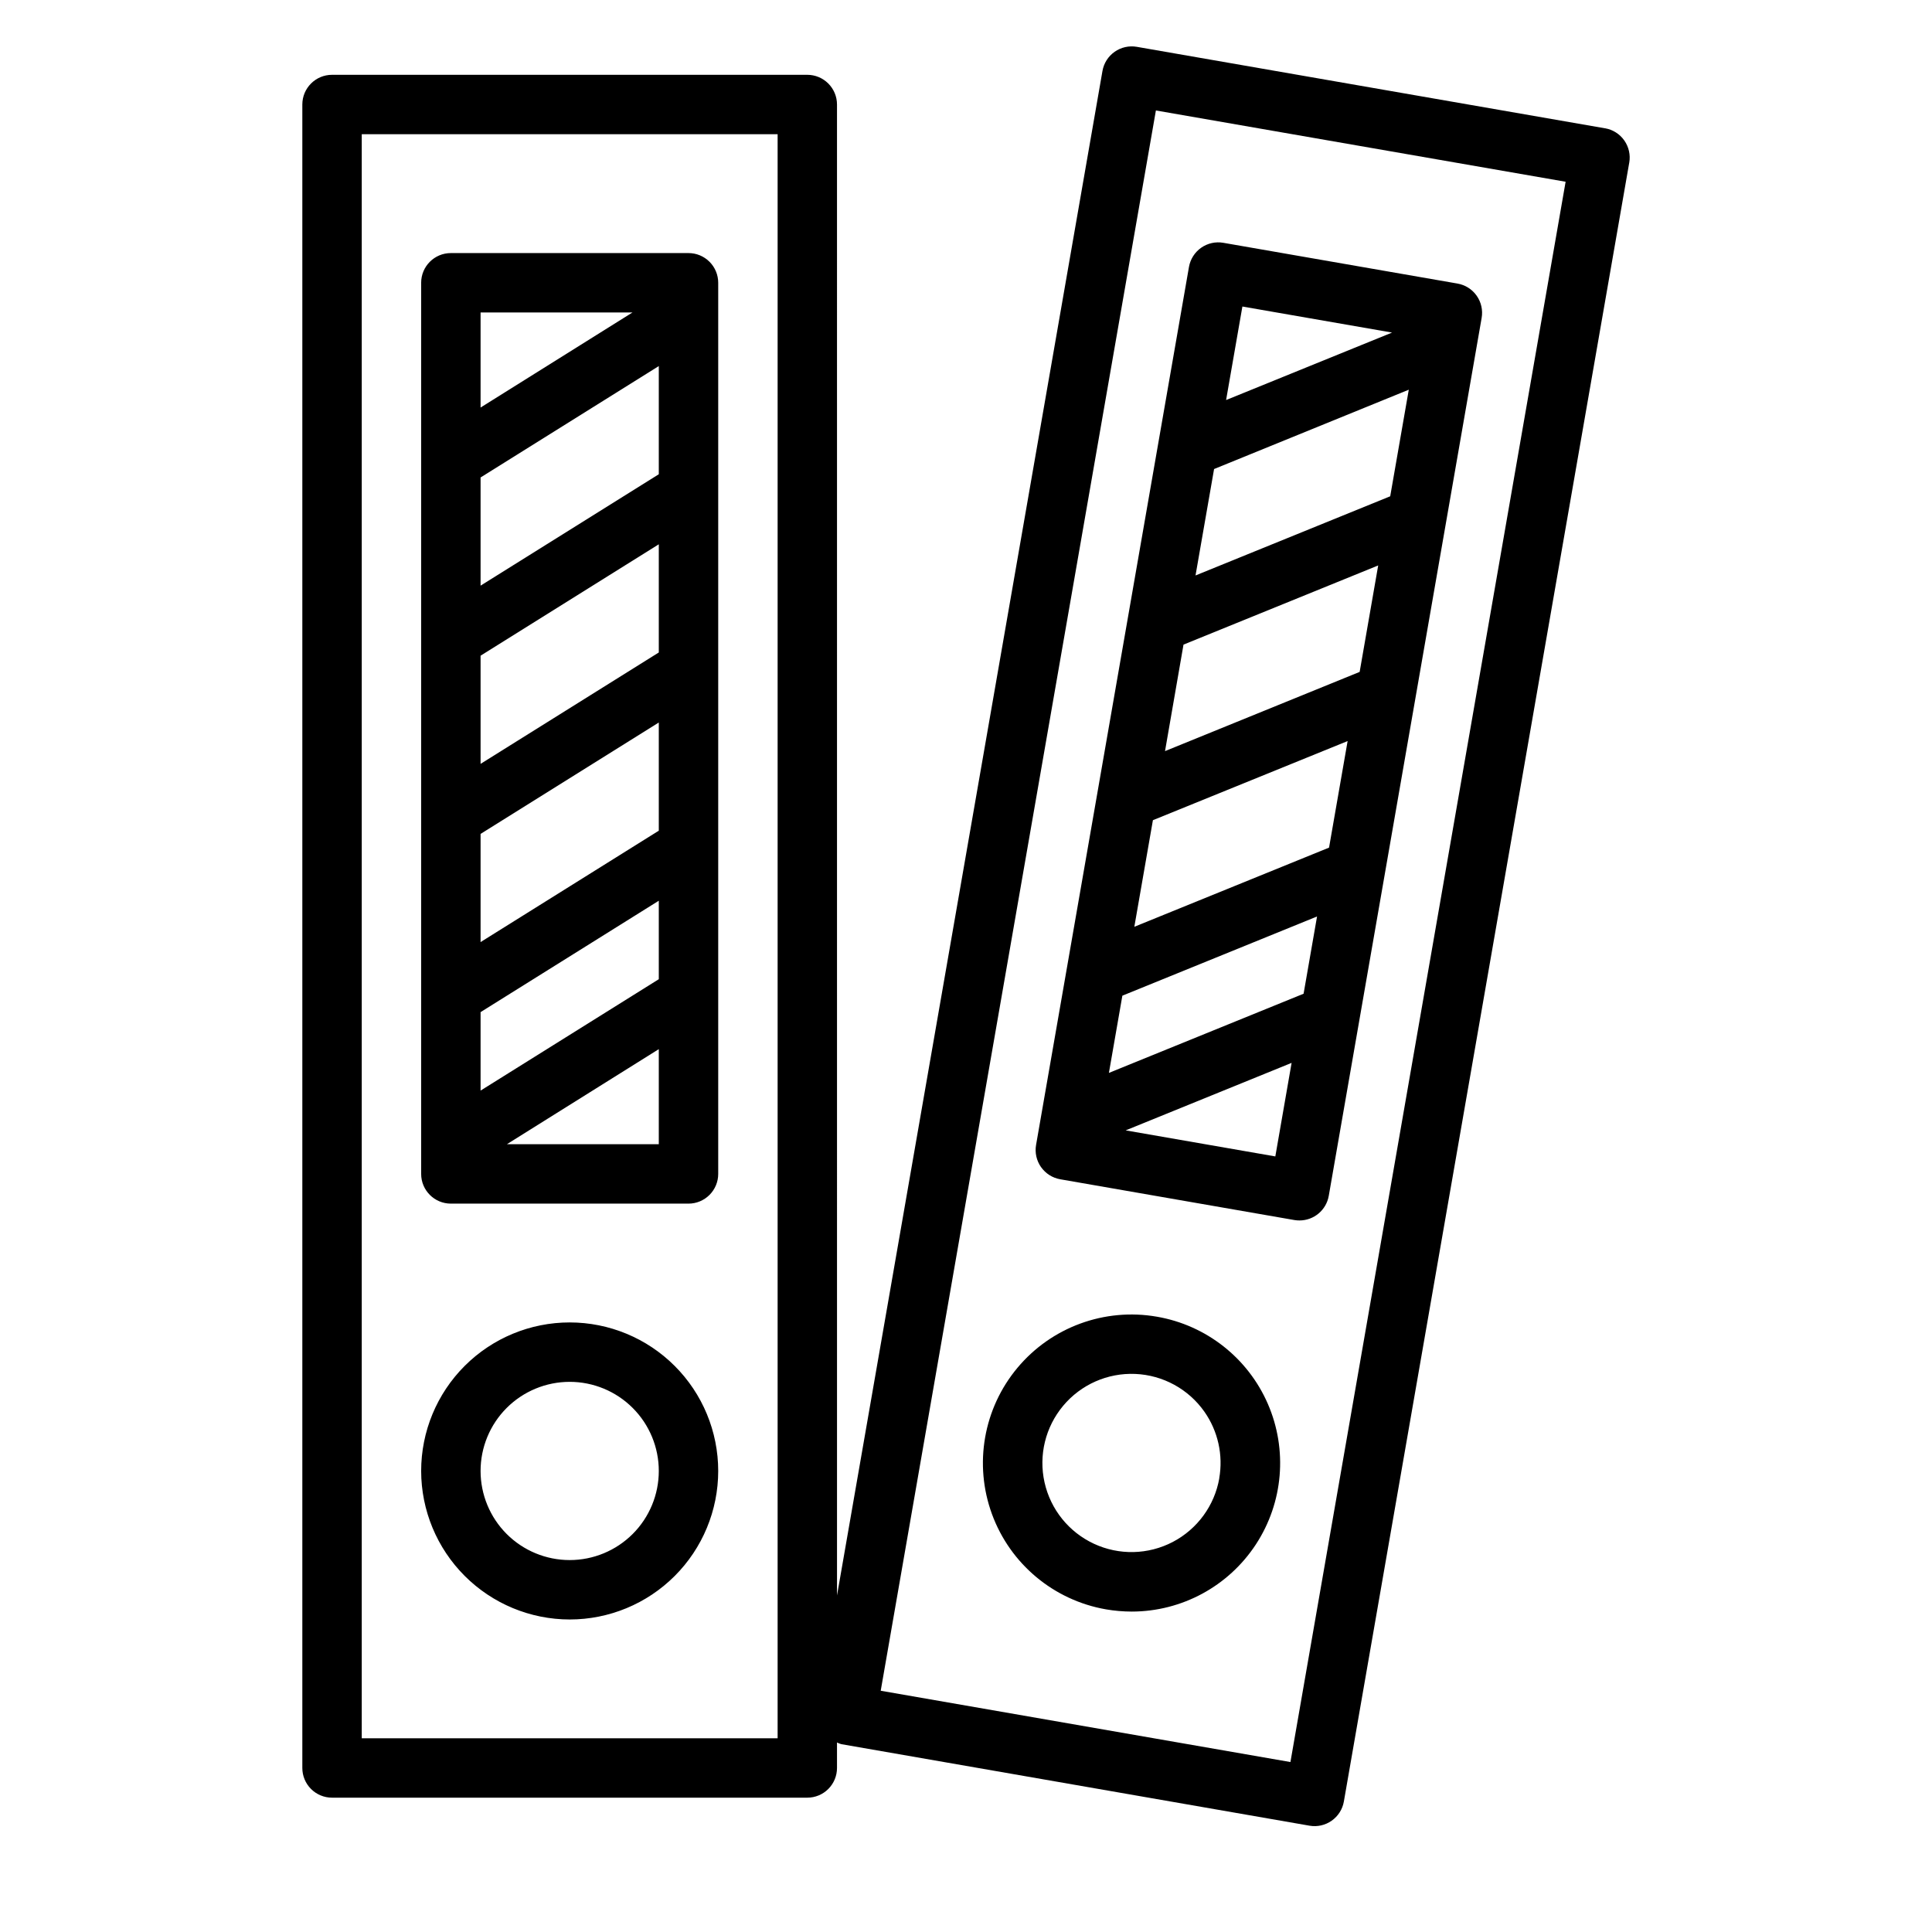
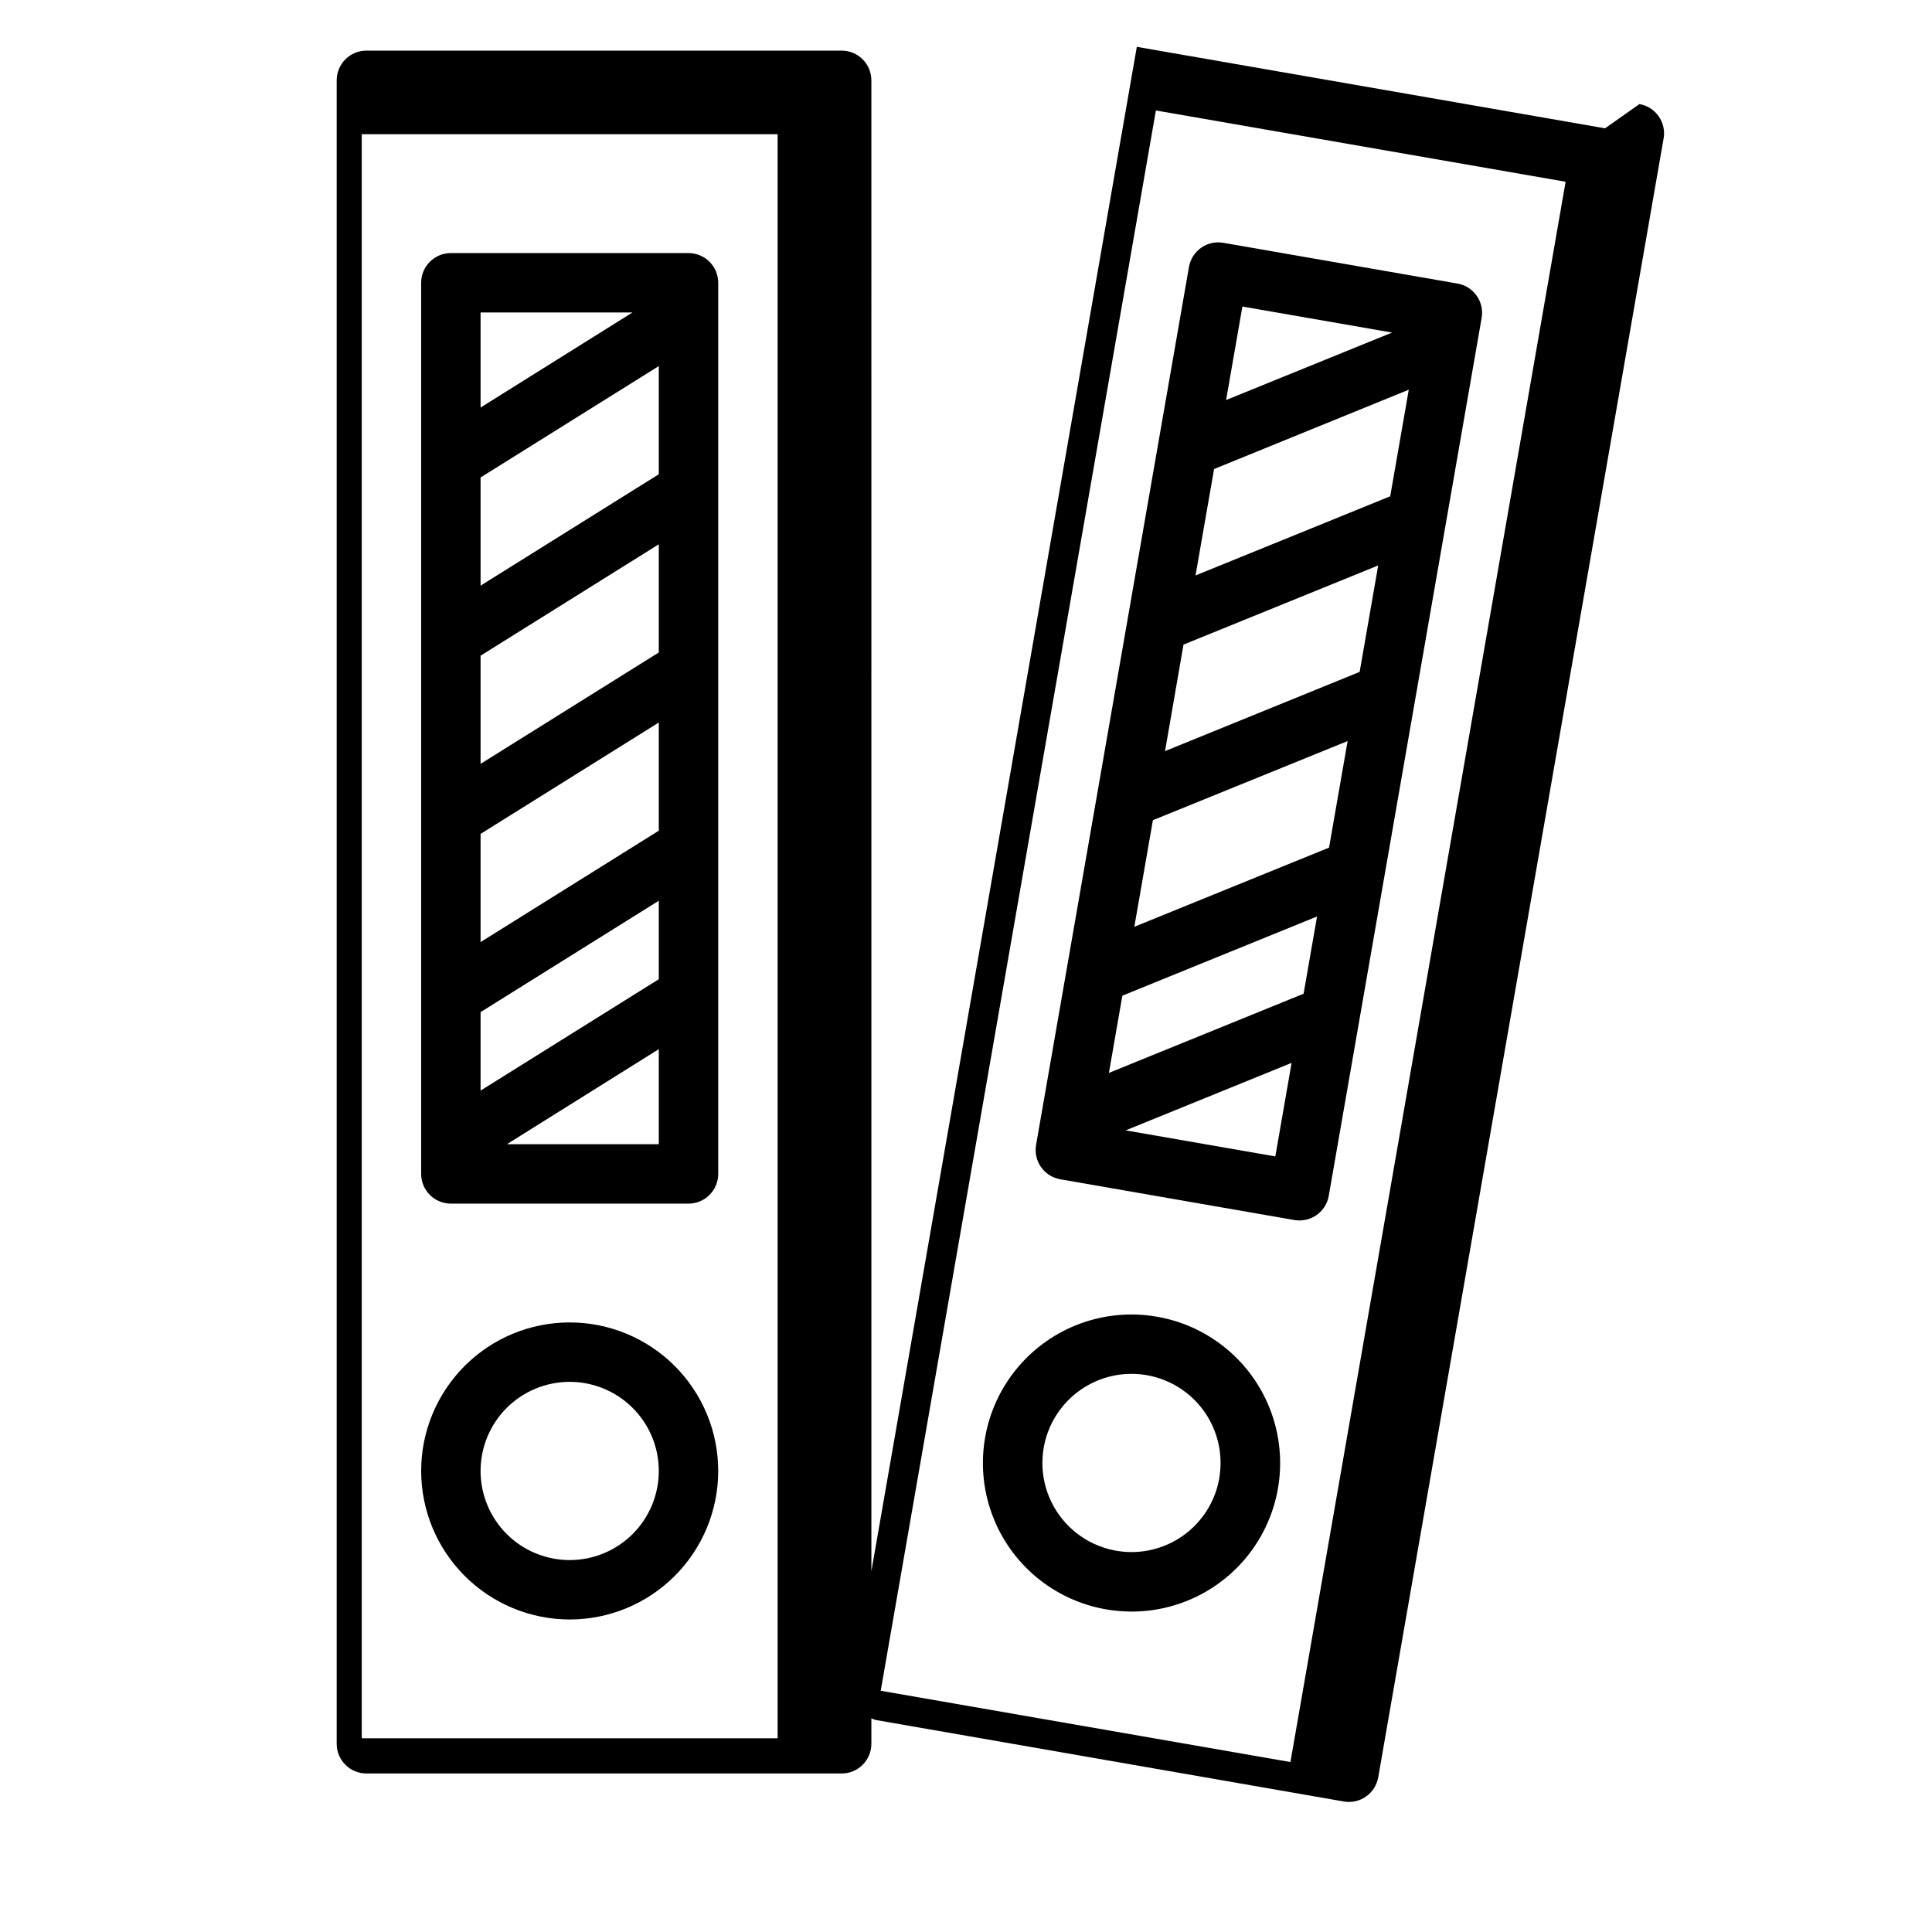
<svg xmlns="http://www.w3.org/2000/svg" fill="#000000" width="800px" height="800px" version="1.1" viewBox="144 144 512 512">
-   <path d="m294.97 573.18c10.441 0 20.453-4.148 27.832-11.527 7.383-7.383 11.531-17.395 11.531-27.832 0-10.441-4.148-20.453-11.531-27.832-7.379-7.383-17.391-11.531-27.832-11.531-10.438 0-20.449 4.148-27.832 11.531-7.379 7.379-11.527 17.391-11.527 27.832 0.012 10.434 4.164 20.438 11.543 27.816s17.383 11.531 27.816 11.543zm0-62.977c6.266 0 12.27 2.488 16.699 6.918 4.43 4.426 6.918 10.434 6.918 16.699 0 6.262-2.488 12.27-6.918 16.699-4.43 4.426-10.434 6.914-16.699 6.914-6.262 0-12.27-2.488-16.699-6.914-4.426-4.43-6.914-10.438-6.914-16.699 0-6.266 2.488-12.273 6.914-16.699 4.43-4.43 10.438-6.918 16.699-6.918zm-31.488-47.23h62.977c2.09 0 4.09-0.832 5.566-2.309 1.477-1.477 2.309-3.477 2.309-5.566v-236.16c0-2.086-0.832-4.09-2.309-5.566-1.477-1.477-3.477-2.305-5.566-2.305h-62.977c-4.348 0-7.871 3.523-7.871 7.871v236.16c0 4.348 3.523 7.875 7.871 7.875zm55.105-15.742-40.25-0.004 40.25-25.191zm-47.23-220.42h40.25l-40.25 25.191zm0 43.723 47.23-29.52v28.668l-47.23 29.52zm0 47.23 47.23-29.52v28.668l-47.23 29.52zm0 47.23 47.23-29.52v28.668l-47.23 29.52zm0 47.23 47.23-29.52v20.797l-47.23 29.52zm298-234.22-124.09-21.594c-2.055-0.359-4.172 0.117-5.879 1.316-1.711 1.203-2.871 3.035-3.227 5.094l-70.344 403.99-0.004-395.11c0-2.09-0.828-4.09-2.305-5.566-1.477-1.477-3.477-2.309-5.566-2.309h-125.95c-4.348 0-7.871 3.527-7.871 7.875v440.83c0 2.09 0.828 4.09 2.305 5.566 1.477 1.477 3.481 2.305 5.566 2.305h125.95c2.09 0 4.09-0.828 5.566-2.305 1.477-1.477 2.305-3.477 2.305-5.566v-6.754c0.363 0.18 0.738 0.328 1.129 0.441l124.09 21.609c2.059 0.359 4.176-0.117 5.879-1.324 1.707-1.199 2.871-3.027 3.227-5.086l75.625-434.3 0.004 0.004c0.363-2.062-0.109-4.18-1.312-5.894-1.199-1.711-3.035-2.875-5.098-3.231zm-219.28 426.66h-110.21v-425.09h110.21zm135.9 6.297-108.58-18.895 72.926-418.79 108.58 18.891zm-35.383-118.02c-13.855-2.414-27.945 2.75-36.961 13.543-9.016 10.789-11.586 25.57-6.75 38.777 4.84 13.203 16.355 22.82 30.207 25.234 2.258 0.391 4.543 0.586 6.836 0.59 13.258-0.012 25.621-6.699 32.887-17.789 7.266-11.09 8.461-25.094 3.18-37.254-5.285-12.16-16.336-20.848-29.398-23.102zm16.531 42.832v-0.004c-1.266 7.234-5.824 13.465-12.332 16.867-6.508 3.398-14.227 3.574-20.883 0.48-6.66-3.094-11.5-9.105-13.098-16.273-1.602-7.164 0.227-14.668 4.938-20.297 4.711-5.633 11.773-8.75 19.109-8.441 7.336 0.312 14.109 4.016 18.328 10.023 3.594 5.129 5.004 11.477 3.922 17.641zm-47.23-82.477h-0.004c1.203 1.707 3.035 2.871 5.094 3.227l62.039 10.801c0.449 0.074 0.906 0.113 1.363 0.109 3.82-0.004 7.086-2.754 7.746-6.516l40.516-232.66v-0.004c0.359-2.059-0.113-4.172-1.316-5.883-1.203-1.707-3.031-2.867-5.09-3.223l-62.047-10.801c-2.059-0.359-4.176 0.113-5.883 1.316-1.707 1.199-2.867 3.031-3.227 5.09l-40.516 232.66c-0.359 2.059 0.113 4.172 1.312 5.883zm62.078-2.832-39.66-6.902 43.973-17.887zm-8.727-225.23 39.66 6.902-43.98 17.879zm-7.504 43.066 51.598-21.023-4.922 28.246-51.594 20.98zm-8.102 46.531 51.594-20.98-4.914 28.211-51.578 20.992zm-8.109 46.531 51.602-20.973-4.922 28.238-51.602 20.98zm-8.094 46.504 51.594-20.988-3.566 20.469-51.594 20.984z" />
+   <path d="m294.97 573.18c10.441 0 20.453-4.148 27.832-11.527 7.383-7.383 11.531-17.395 11.531-27.832 0-10.441-4.148-20.453-11.531-27.832-7.379-7.383-17.391-11.531-27.832-11.531-10.438 0-20.449 4.148-27.832 11.531-7.379 7.379-11.527 17.391-11.527 27.832 0.012 10.434 4.164 20.438 11.543 27.816s17.383 11.531 27.816 11.543zm0-62.977c6.266 0 12.27 2.488 16.699 6.918 4.43 4.426 6.918 10.434 6.918 16.699 0 6.262-2.488 12.27-6.918 16.699-4.43 4.426-10.434 6.914-16.699 6.914-6.262 0-12.27-2.488-16.699-6.914-4.426-4.43-6.914-10.438-6.914-16.699 0-6.266 2.488-12.273 6.914-16.699 4.43-4.43 10.438-6.918 16.699-6.918zm-31.488-47.23h62.977c2.09 0 4.09-0.832 5.566-2.309 1.477-1.477 2.309-3.477 2.309-5.566v-236.16c0-2.086-0.832-4.09-2.309-5.566-1.477-1.477-3.477-2.305-5.566-2.305h-62.977c-4.348 0-7.871 3.523-7.871 7.871v236.16c0 4.348 3.523 7.875 7.871 7.875zm55.105-15.742-40.25-0.004 40.25-25.191zm-47.23-220.42h40.25l-40.25 25.191zm0 43.723 47.23-29.52v28.668l-47.23 29.52zm0 47.23 47.23-29.52v28.668l-47.23 29.52zm0 47.23 47.23-29.52v28.668l-47.23 29.52zm0 47.23 47.23-29.52v20.797l-47.23 29.52zm298-234.22-124.09-21.594l-70.344 403.99-0.004-395.11c0-2.09-0.828-4.09-2.305-5.566-1.477-1.477-3.477-2.309-5.566-2.309h-125.95c-4.348 0-7.871 3.527-7.871 7.875v440.83c0 2.09 0.828 4.09 2.305 5.566 1.477 1.477 3.481 2.305 5.566 2.305h125.95c2.09 0 4.09-0.828 5.566-2.305 1.477-1.477 2.305-3.477 2.305-5.566v-6.754c0.363 0.18 0.738 0.328 1.129 0.441l124.09 21.609c2.059 0.359 4.176-0.117 5.879-1.324 1.707-1.199 2.871-3.027 3.227-5.086l75.625-434.3 0.004 0.004c0.363-2.062-0.109-4.18-1.312-5.894-1.199-1.711-3.035-2.875-5.098-3.231zm-219.28 426.66h-110.21v-425.09h110.21zm135.9 6.297-108.58-18.895 72.926-418.79 108.58 18.891zm-35.383-118.02c-13.855-2.414-27.945 2.75-36.961 13.543-9.016 10.789-11.586 25.57-6.75 38.777 4.84 13.203 16.355 22.82 30.207 25.234 2.258 0.391 4.543 0.586 6.836 0.59 13.258-0.012 25.621-6.699 32.887-17.789 7.266-11.09 8.461-25.094 3.18-37.254-5.285-12.16-16.336-20.848-29.398-23.102zm16.531 42.832v-0.004c-1.266 7.234-5.824 13.465-12.332 16.867-6.508 3.398-14.227 3.574-20.883 0.48-6.66-3.094-11.5-9.105-13.098-16.273-1.602-7.164 0.227-14.668 4.938-20.297 4.711-5.633 11.773-8.75 19.109-8.441 7.336 0.312 14.109 4.016 18.328 10.023 3.594 5.129 5.004 11.477 3.922 17.641zm-47.23-82.477h-0.004c1.203 1.707 3.035 2.871 5.094 3.227l62.039 10.801c0.449 0.074 0.906 0.113 1.363 0.109 3.82-0.004 7.086-2.754 7.746-6.516l40.516-232.66v-0.004c0.359-2.059-0.113-4.172-1.316-5.883-1.203-1.707-3.031-2.867-5.09-3.223l-62.047-10.801c-2.059-0.359-4.176 0.113-5.883 1.316-1.707 1.199-2.867 3.031-3.227 5.09l-40.516 232.66c-0.359 2.059 0.113 4.172 1.312 5.883zm62.078-2.832-39.66-6.902 43.973-17.887zm-8.727-225.23 39.66 6.902-43.98 17.879zm-7.504 43.066 51.598-21.023-4.922 28.246-51.594 20.98zm-8.102 46.531 51.594-20.98-4.914 28.211-51.578 20.992zm-8.109 46.531 51.602-20.973-4.922 28.238-51.602 20.98zm-8.094 46.504 51.594-20.988-3.566 20.469-51.594 20.984z" />
</svg>